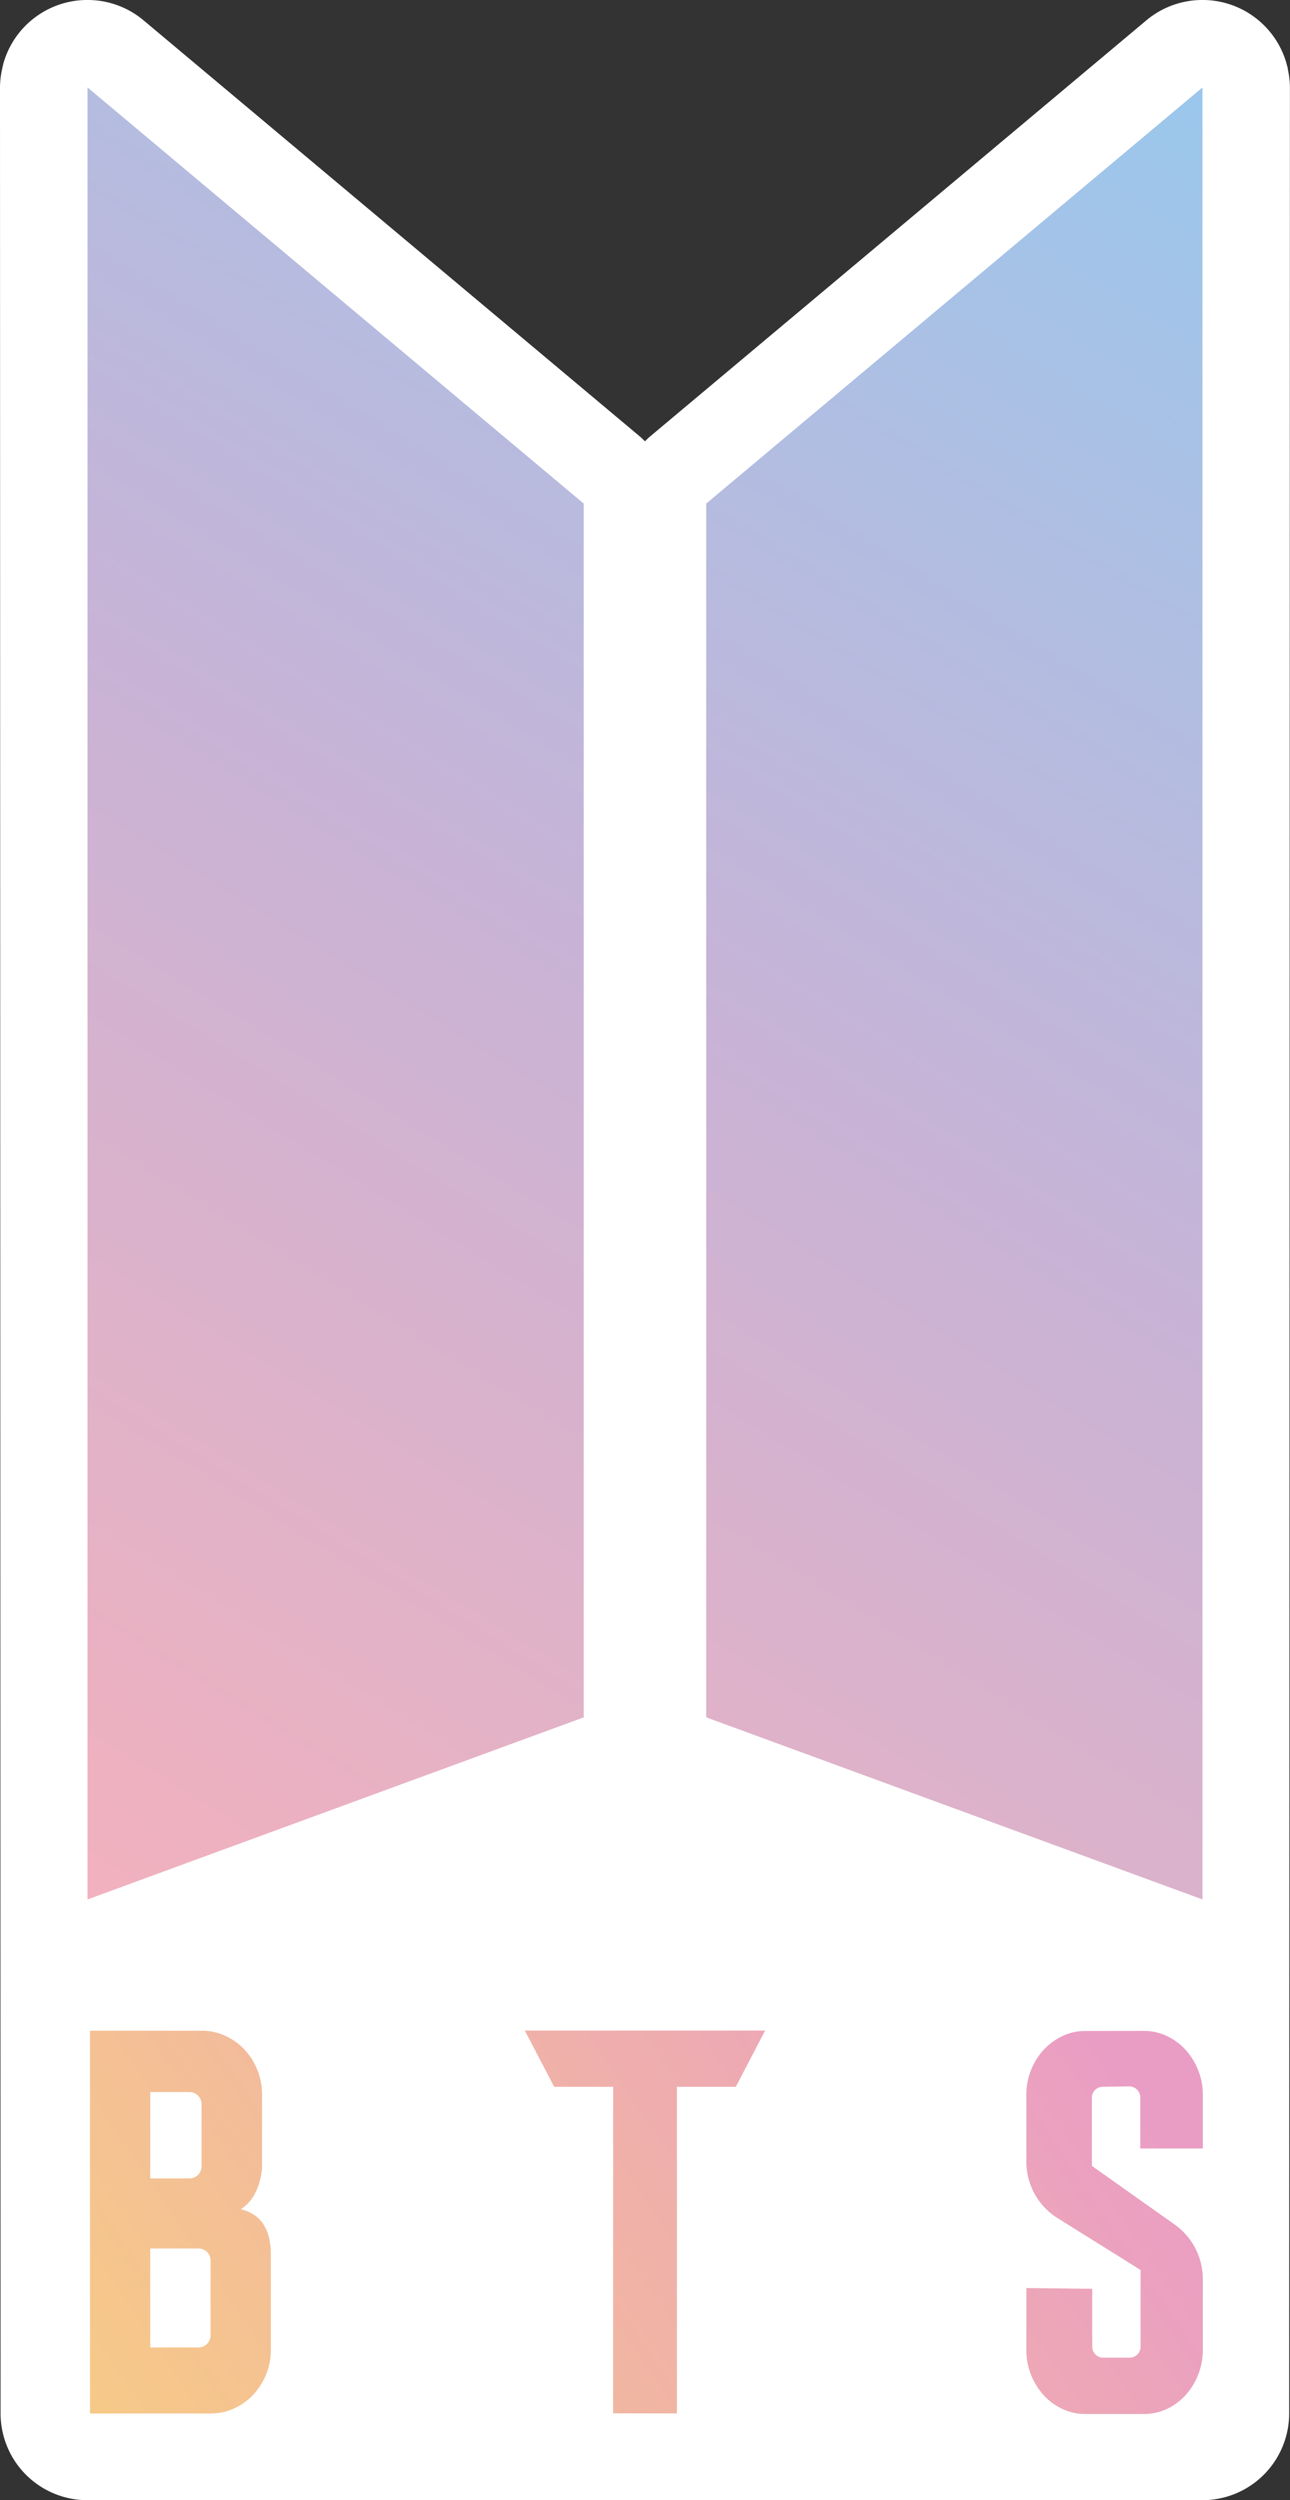
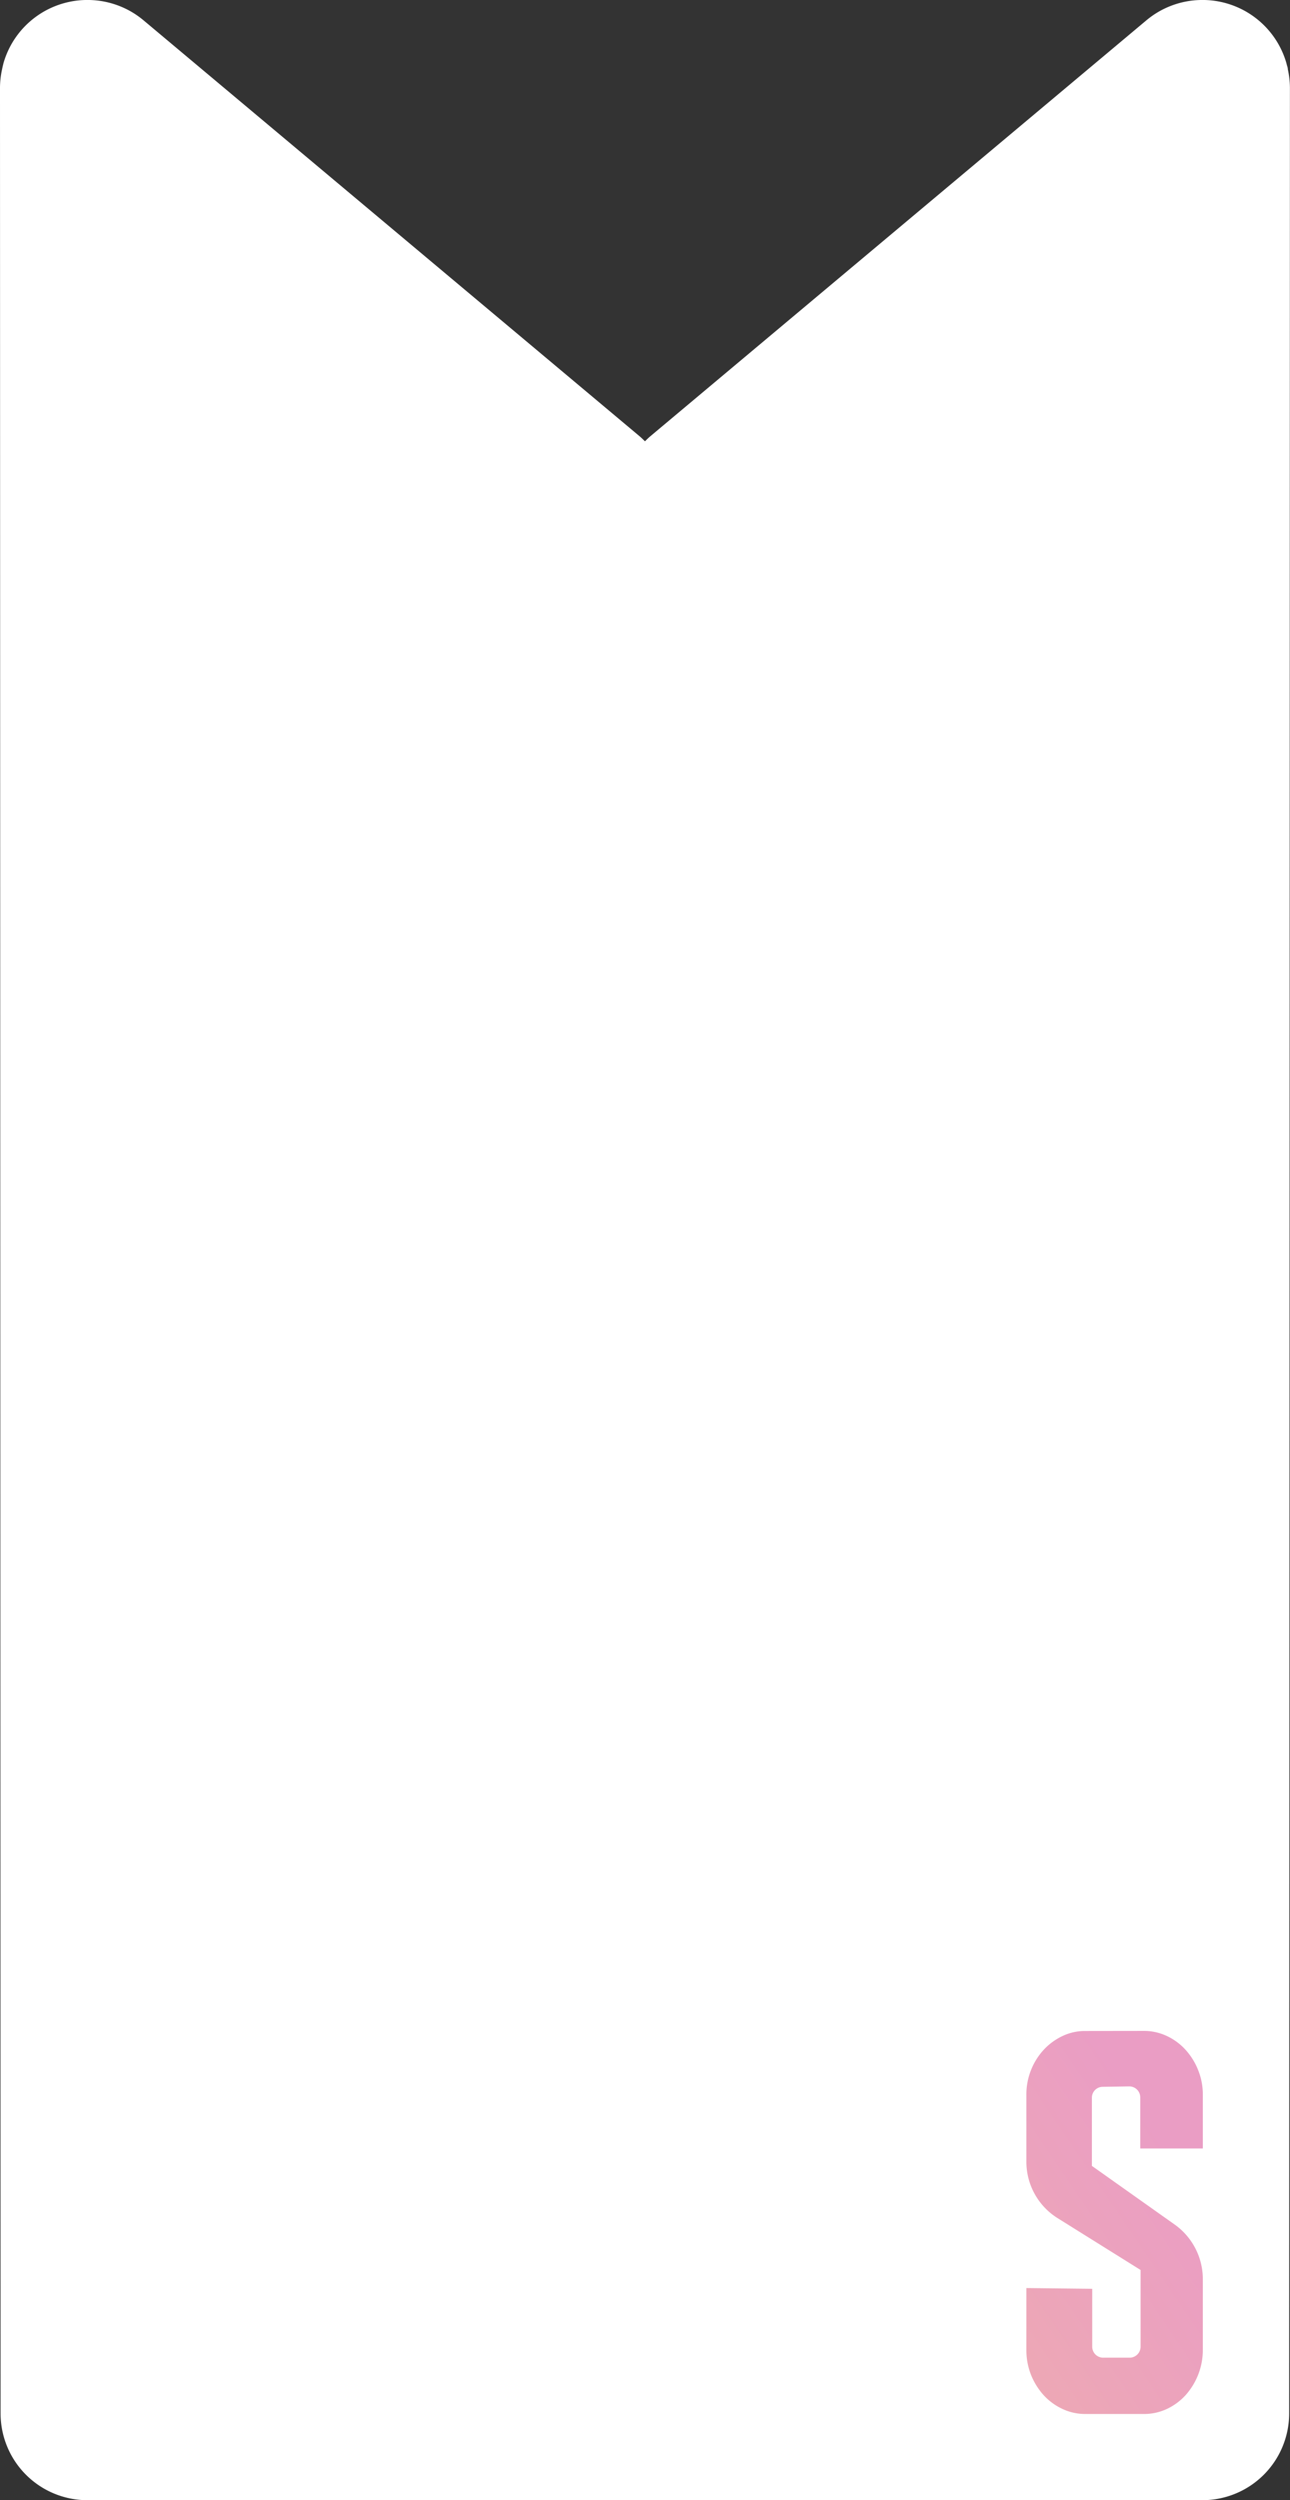
<svg xmlns="http://www.w3.org/2000/svg" xmlns:xlink="http://www.w3.org/1999/xlink" id="Layer_7" data-name="Layer 7" viewBox="0 0 154.19 298.78">
  <rect x="0" y="0" width="154.19" height="298.78" fill="#333333" stroke="none" />
  <defs>
    <style>.cls-1{fill:#fff;}.cls-2{fill:url(#Безымянный_градиент_53);}.cls-3{fill:url(#Безымянный_градиент_53-2);}.cls-4{fill:url(#Безымянный_градиент_56);}.cls-5{fill:url(#Безымянный_градиент_56-2);}.cls-6{fill:url(#Безымянный_градиент_56-3);}</style>
    <linearGradient id="Безымянный_градиент_53" x1="-22.83" y1="209.42" x2="111.92" y2="-8.04" gradientUnits="userSpaceOnUse">
      <stop offset="0" stop-color="#f3b1bd" />
      <stop offset="0.51" stop-color="#c8b3d6" />
      <stop offset="1" stop-color="#9bc7ec" />
    </linearGradient>
    <linearGradient id="Безымянный_градиент_53-2" x1="46.61" y1="252.45" x2="181.36" y2="34.99" xlink:href="#Безымянный_градиент_53" />
    <linearGradient id="Безымянный_градиент_56" x1="65.37" y1="284.31" x2="177.5" y2="208.11" gradientUnits="userSpaceOnUse">
      <stop offset="0" stop-color="#f8ce81" />
      <stop offset="1" stop-color="#ea9dc4" />
    </linearGradient>
    <linearGradient id="Безымянный_градиент_56-2" x1="9.14" y1="308.13" x2="121.28" y2="231.93" xlink:href="#Безымянный_градиент_56" />
    <linearGradient id="Безымянный_градиент_56-3" x1="102.8" y1="336.51" x2="214.93" y2="260.3" xlink:href="#Безымянный_градиент_56" />
  </defs>
  <title>Music k-pop bts logo</title>
  <path class="cls-1" d="M227.09,11.17A10.48,10.48,0,0,0,226.84,9c0-.19-.08-.38-.13-.57a2.68,2.68,0,0,0-.07-.27A10.43,10.43,0,0,0,216.43.72h0a10.42,10.42,0,0,0-6.51,2.44L150.6,52.89c-.21.18-.4.37-.6.57-.2-.2-.39-.39-.6-.57L90.08,3.16A10.41,10.41,0,0,0,83.58.72h0A10.43,10.43,0,0,0,73.36,8.15a2.68,2.68,0,0,0-.07.27c-.05.19-.09.38-.13.57a10.48,10.48,0,0,0-.25,2.18l.07,278A10.37,10.37,0,0,0,83.35,299.5h133.3A10.37,10.37,0,0,0,227,289.13Z" transform="translate(-72.91 -0.72)" />
-   <polygon class="cls-2" points="10.46 10.45 10.46 226.99 69.77 205.23 69.77 60.18 10.46 10.45" />
-   <polygon class="cls-3" points="143.73 10.45 143.73 226.99 84.41 205.23 84.41 60.18 143.73 10.45" />
-   <path class="cls-4" d="M101.69,264.73c1.31-.81,2.3-2.44,2.54-4.88V251a7.88,7.88,0,0,0-2.13-5.39A7.22,7.22,0,0,0,99.81,244a6.59,6.59,0,0,0-2.78-.6H83.67v45.74H98.08a6.64,6.64,0,0,0,2.8-.6,7.19,7.19,0,0,0,2.29-1.63,7.87,7.87,0,0,0,1.54-2.42,7.54,7.54,0,0,0,.57-2.93V269.71Q105.09,265.53,101.69,264.73Zm-10.82-14h4.71A1.45,1.45,0,0,1,97,252.17v7.43a1.45,1.45,0,0,1-1.45,1.45H90.87Zm7.21,29.07a1.45,1.45,0,0,1-1.45,1.45H90.87V269.42h5.76a1.45,1.45,0,0,1,1.45,1.45Z" transform="translate(-72.91 -0.72)" />
-   <polygon class="cls-5" points="73.28 288.4 73.29 249.38 66.24 249.38 62.73 242.66 91.45 242.66 87.95 249.38 80.91 249.38 80.91 288.41 73.28 288.4" />
  <path class="cls-6" d="M209.63,243.42a6.4,6.4,0,0,1,2.73.6,7.06,7.06,0,0,1,2.23,1.63,7.94,7.94,0,0,1,1.52,2.43,7.78,7.78,0,0,1,.57,3v6.39l-7.48,0v-6.11a1.31,1.31,0,0,0-1.33-1.31l-3.16.05a1.3,1.3,0,0,0-1.29,1.31v8.14l9.88,7a8,8,0,0,1,3.38,6.51v8.51a8.11,8.11,0,0,1-2.06,5.38,7.12,7.12,0,0,1-2.24,1.65,6.42,6.42,0,0,1-2.75.6h-7a6.35,6.35,0,0,1-2.72-.6,7.1,7.1,0,0,1-2.24-1.63,8.13,8.13,0,0,1-1.52-2.43,8,8,0,0,1-.56-3v-7.39l7.87.09v6.92a1.31,1.31,0,0,0,1.33,1.31l3.16,0a1.31,1.31,0,0,0,1.29-1.31v-9.17l-9.91-6.19a7.94,7.94,0,0,1-3.74-6.75v-7.94a7.89,7.89,0,0,1,.55-3,7.8,7.8,0,0,1,1.51-2.42,7.32,7.32,0,0,1,2.24-1.65,6.24,6.24,0,0,1,2.74-.61Z" transform="translate(-72.91 -0.72)" />
</svg>